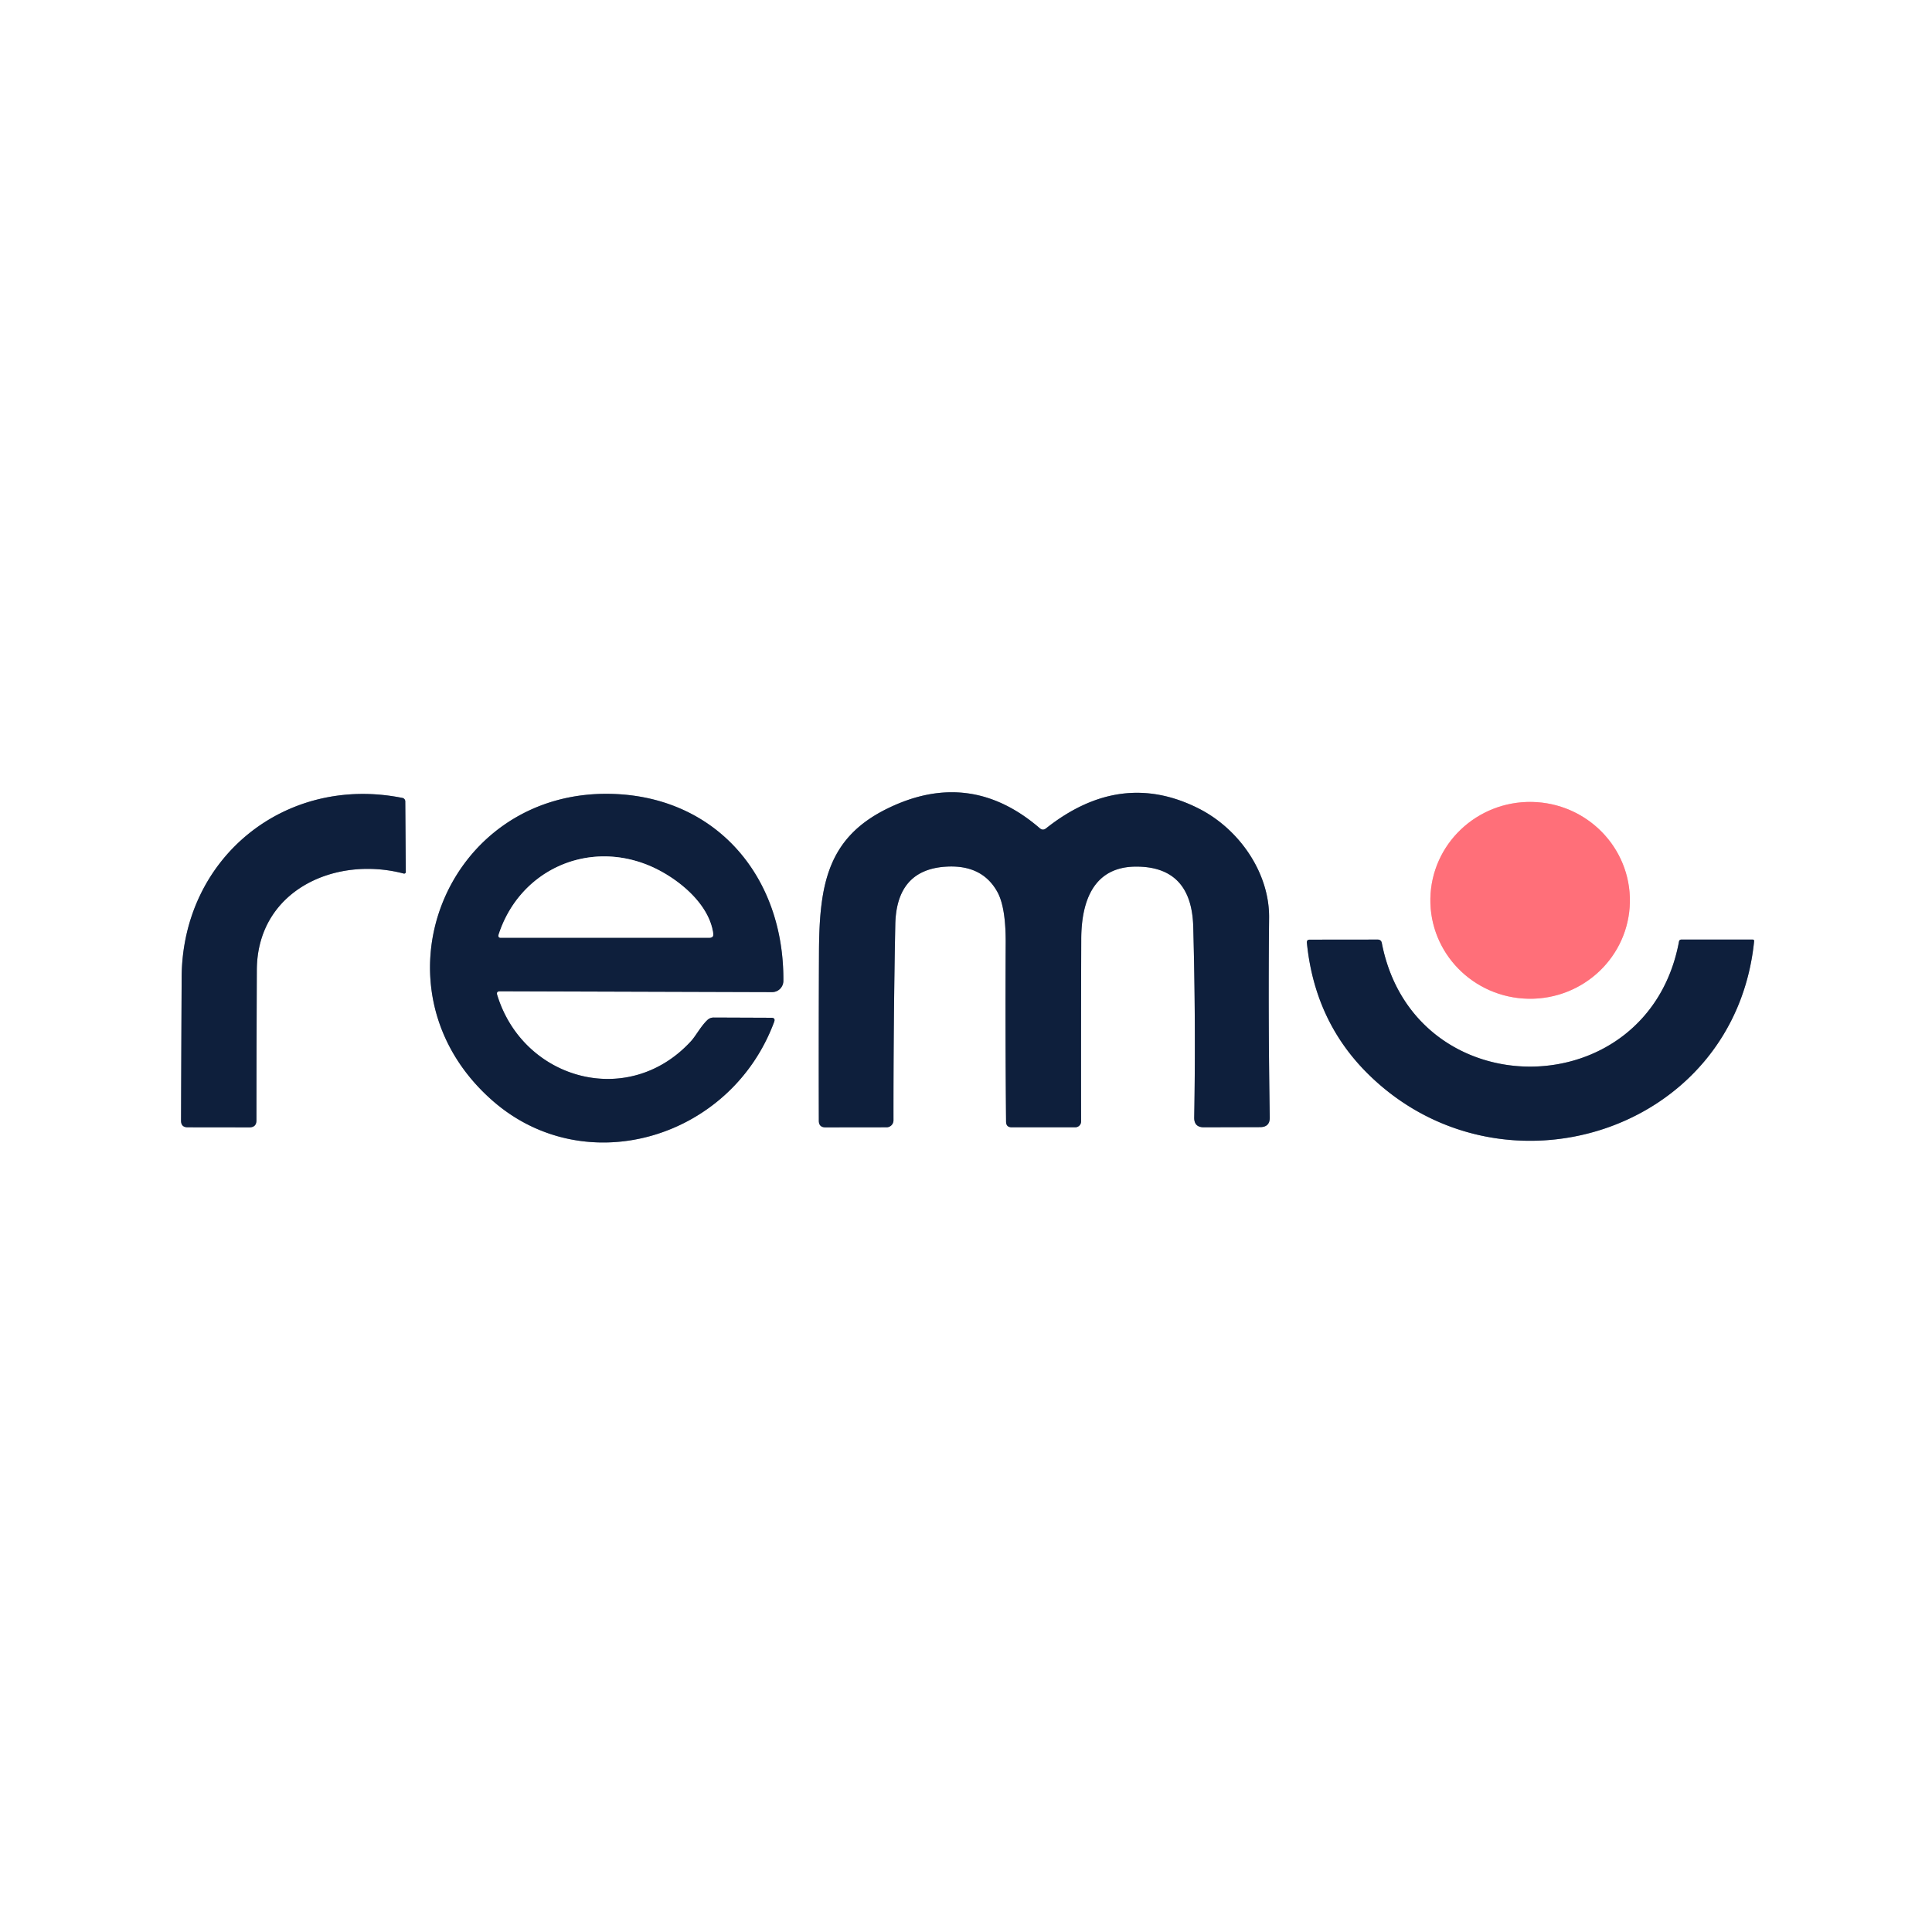
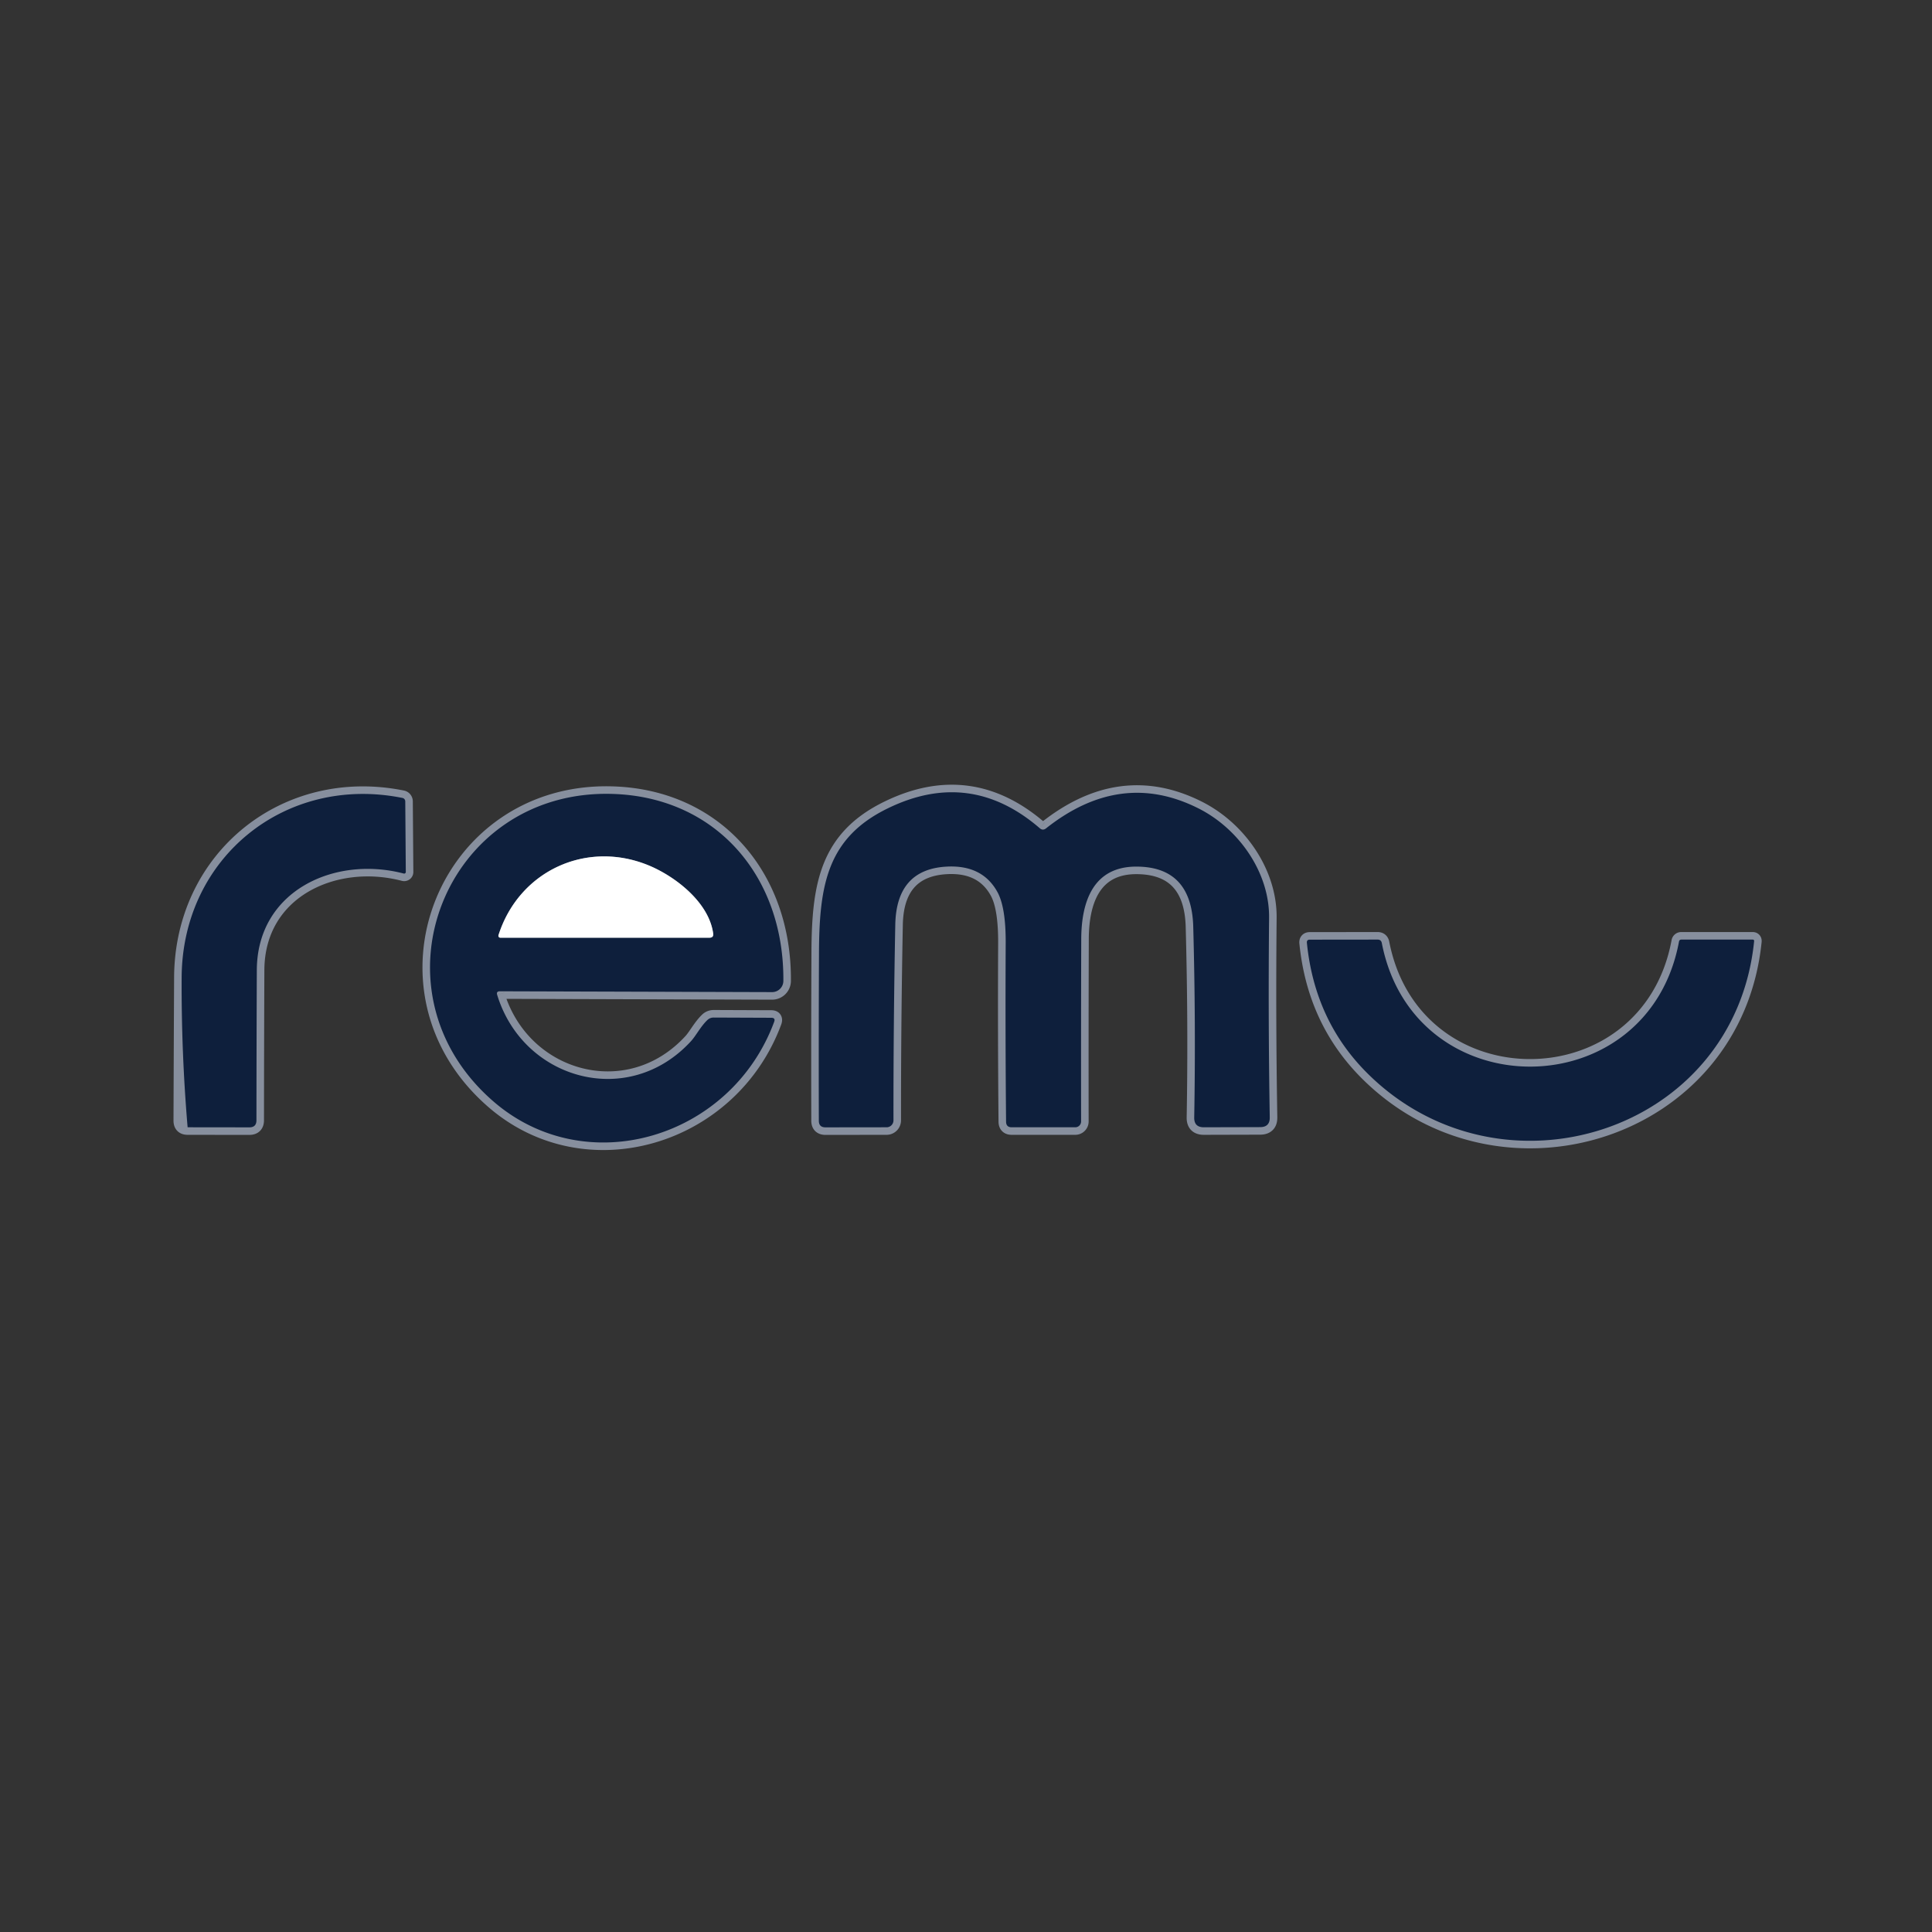
<svg xmlns="http://www.w3.org/2000/svg" version="1.1" viewBox="0.00 0.00 256.00 256.00">
  <rect x="0.00" y="0.00" width="256.00" height="256.00" fill="#333333" stroke="none" />
  <g stroke-width="2.00" fill="none" stroke-linecap="butt">
    <path stroke="#878f9e" vector-effect="non-scaling-stroke" d="   M 34.03 128.54   C 34.07 118.03 44.34 113.34 53.50 115.75   A 0.22 0.21 6.2 0 0 53.77 115.54   L 53.70 106.19   A 0.47 0.46 -84.8 0 0 53.32 105.73   C 37.81 102.61 24.15 113.65 24.07 129.51   Q 24.02 139.47 23.99 148.49   Q 23.99 149.37 24.86 149.37   L 33.04 149.38   Q 33.98 149.38 33.98 148.44   Q 33.99 138.48 34.03 128.54" />
    <path stroke="#878f9e" vector-effect="non-scaling-stroke" d="   M 137.77 109.74   Q 128.56 101.80 117.66 107.10   C 109.62 111.00 108.56 117.26 108.52 126.23   Q 108.47 137.64 108.50 148.50   Q 108.50 149.38 109.38 149.38   L 117.48 149.37   A 0.92 0.91 -90.0 0 0 118.39 148.45   Q 118.38 135.34 118.63 122.50   Q 118.78 115.27 125.29 114.84   Q 130.15 114.52 132.17 118.21   Q 133.28 120.24 133.26 124.95   Q 133.20 137.00 133.31 148.63   Q 133.32 149.37 134.05 149.37   L 142.48 149.37   A 0.77 0.77 0.0 0 0 143.25 148.59   Q 143.23 136.76 143.27 124.47   C 143.28 119.39 144.90 114.86 150.50 114.83   Q 157.88 114.80 158.11 122.76   Q 158.46 135.59 158.24 148.08   Q 158.22 149.37 159.51 149.37   L 166.97 149.35   Q 168.27 149.35 168.25 148.06   Q 168.03 135.01 168.16 121.60   C 168.22 115.63 164.17 109.79 158.75 107.09   Q 148.47 101.95 138.61 109.76   Q 138.18 110.10 137.77 109.74" />
    <path stroke="#878f9e" vector-effect="non-scaling-stroke" d="   M 65.88 131.83   Q 65.73 131.35 66.24 131.35   L 102.30 131.46   A 1.49 1.49 0.0 0 0 103.80 129.98   C 103.91 116.16 94.93 105.64 81.21 105.20   C 58.98 104.48 48.40 131.17 65.34 145.91   C 77.64 156.61 96.86 150.85 102.58 135.40   Q 102.78 134.86 102.20 134.86   L 94.57 134.83   Q 94.06 134.83 93.70 135.19   C 92.85 136.01 92.19 137.27 91.58 137.94   C 83.29 147.01 69.32 143.10 65.88 131.83" />
-     <path stroke="#ffb7bc" vector-effect="non-scaling-stroke" d="   M 215.968 119.531   A 13.22 13.04 1.0 0 0 202.978 106.262   A 13.22 13.04 1.0 0 0 189.532 119.069   A 13.22 13.04 1.0 0 0 202.522 132.338   A 13.22 13.04 1.0 0 0 215.968 119.531" />
    <path stroke="#878f9e" vector-effect="non-scaling-stroke" d="   M 222.48 124.74   C 218.41 146.73 187.38 146.92 183.10 124.97   Q 183.01 124.49 182.52 124.50   L 173.55 124.51   Q 173.13 124.51 173.17 124.93   Q 174.21 135.30 181.23 142.26   C 198.90 159.78 229.85 150.13 232.43 124.72   Q 232.45 124.50 232.23 124.50   L 222.77 124.50   A 0.30 0.29 4.6 0 0 222.48 124.74" />
    <path stroke="#878f9e" vector-effect="non-scaling-stroke" d="   M 86.05 114.71   C 77.76 111.23 68.77 115.38 66.05 123.92   A 0.26 0.25 -81.4 0 0 66.29 124.25   L 94.01 124.25   Q 94.57 124.25 94.50 123.70   C 93.95 119.61 89.58 116.20 86.05 114.71" />
  </g>
-   <path fill="#ffffff" d="   M 0.00 0.00   L 256.00 0.00   L 256.00 256.00   L 0.00 256.00   L 0.00 0.00   Z   M 34.03 128.54   C 34.07 118.03 44.34 113.34 53.50 115.75   A 0.22 0.21 6.2 0 0 53.77 115.54   L 53.70 106.19   A 0.47 0.46 -84.8 0 0 53.32 105.73   C 37.81 102.61 24.15 113.65 24.07 129.51   Q 24.02 139.47 23.99 148.49   Q 23.99 149.37 24.86 149.37   L 33.04 149.38   Q 33.98 149.38 33.98 148.44   Q 33.99 138.48 34.03 128.54   Z   M 137.77 109.74   Q 128.56 101.80 117.66 107.10   C 109.62 111.00 108.56 117.26 108.52 126.23   Q 108.47 137.64 108.50 148.50   Q 108.50 149.38 109.38 149.38   L 117.48 149.37   A 0.92 0.91 -90.0 0 0 118.39 148.45   Q 118.38 135.34 118.63 122.50   Q 118.78 115.27 125.29 114.84   Q 130.15 114.52 132.17 118.21   Q 133.28 120.24 133.26 124.95   Q 133.20 137.00 133.31 148.63   Q 133.32 149.37 134.05 149.37   L 142.48 149.37   A 0.77 0.77 0.0 0 0 143.25 148.59   Q 143.23 136.76 143.27 124.47   C 143.28 119.39 144.90 114.86 150.50 114.83   Q 157.88 114.80 158.11 122.76   Q 158.46 135.59 158.24 148.08   Q 158.22 149.37 159.51 149.37   L 166.97 149.35   Q 168.27 149.35 168.25 148.06   Q 168.03 135.01 168.16 121.60   C 168.22 115.63 164.17 109.79 158.75 107.09   Q 148.47 101.95 138.61 109.76   Q 138.18 110.10 137.77 109.74   Z   M 65.88 131.83   Q 65.73 131.35 66.24 131.35   L 102.30 131.46   A 1.49 1.49 0.0 0 0 103.80 129.98   C 103.91 116.16 94.93 105.64 81.21 105.20   C 58.98 104.48 48.40 131.17 65.34 145.91   C 77.64 156.61 96.86 150.85 102.58 135.40   Q 102.78 134.86 102.20 134.86   L 94.57 134.83   Q 94.06 134.83 93.70 135.19   C 92.85 136.01 92.19 137.27 91.58 137.94   C 83.29 147.01 69.32 143.10 65.88 131.83   Z   M 215.968 119.531   A 13.22 13.04 1.0 0 0 202.978 106.262   A 13.22 13.04 1.0 0 0 189.532 119.069   A 13.22 13.04 1.0 0 0 202.522 132.338   A 13.22 13.04 1.0 0 0 215.968 119.531   Z   M 222.48 124.74   C 218.41 146.73 187.38 146.92 183.10 124.97   Q 183.01 124.49 182.52 124.50   L 173.55 124.51   Q 173.13 124.51 173.17 124.93   Q 174.21 135.30 181.23 142.26   C 198.90 159.78 229.85 150.13 232.43 124.72   Q 232.45 124.50 232.23 124.50   L 222.77 124.50   A 0.30 0.29 4.6 0 0 222.48 124.74   Z" />
-   <path fill="#0e1f3c" d="   M 53.50 115.75   C 44.34 113.34 34.07 118.03 34.03 128.54   Q 33.99 138.48 33.98 148.44   Q 33.98 149.38 33.04 149.38   L 24.86 149.37   Q 23.99 149.37 23.99 148.49   Q 24.02 139.47 24.07 129.51   C 24.15 113.65 37.81 102.61 53.32 105.73   A 0.47 0.46 -84.8 0 1 53.70 106.19   L 53.77 115.54   A 0.22 0.21 6.2 0 1 53.50 115.75   Z" />
+   <path fill="#0e1f3c" d="   M 53.50 115.75   C 44.34 113.34 34.07 118.03 34.03 128.54   Q 33.99 138.48 33.98 148.44   Q 33.98 149.38 33.04 149.38   L 24.86 149.37   Q 24.02 139.47 24.07 129.51   C 24.15 113.65 37.81 102.61 53.32 105.73   A 0.47 0.46 -84.8 0 1 53.70 106.19   L 53.77 115.54   A 0.22 0.21 6.2 0 1 53.50 115.75   Z" />
  <path fill="#0e1f3c" d="   M 138.61 109.76   Q 148.47 101.95 158.75 107.09   C 164.17 109.79 168.22 115.63 168.16 121.60   Q 168.03 135.01 168.25 148.06   Q 168.27 149.35 166.97 149.35   L 159.51 149.37   Q 158.22 149.37 158.24 148.08   Q 158.46 135.59 158.11 122.76   Q 157.88 114.80 150.50 114.83   C 144.90 114.86 143.28 119.39 143.27 124.47   Q 143.23 136.76 143.25 148.59   A 0.77 0.77 0.0 0 1 142.48 149.37   L 134.05 149.37   Q 133.32 149.37 133.31 148.63   Q 133.20 137.00 133.26 124.95   Q 133.28 120.24 132.17 118.21   Q 130.15 114.52 125.29 114.84   Q 118.78 115.27 118.63 122.50   Q 118.38 135.34 118.39 148.45   A 0.92 0.91 -90.0 0 1 117.48 149.37   L 109.38 149.38   Q 108.50 149.38 108.50 148.50   Q 108.47 137.64 108.52 126.23   C 108.56 117.26 109.62 111.00 117.66 107.10   Q 128.56 101.80 137.77 109.74   Q 138.18 110.10 138.61 109.76   Z" />
  <path fill="#0e1f3c" d="   M 65.88 131.83   C 69.32 143.10 83.29 147.01 91.58 137.94   C 92.19 137.27 92.85 136.01 93.70 135.19   Q 94.06 134.83 94.57 134.83   L 102.20 134.86   Q 102.78 134.86 102.58 135.40   C 96.86 150.85 77.64 156.61 65.34 145.91   C 48.40 131.17 58.98 104.48 81.21 105.20   C 94.93 105.64 103.91 116.16 103.80 129.98   A 1.49 1.49 0.0 0 1 102.30 131.46   L 66.24 131.35   Q 65.73 131.35 65.88 131.83   Z   M 86.05 114.71   C 77.76 111.23 68.77 115.38 66.05 123.92   A 0.26 0.25 -81.4 0 0 66.29 124.25   L 94.01 124.25   Q 94.57 124.25 94.50 123.70   C 93.95 119.61 89.58 116.20 86.05 114.71   Z" />
-   <ellipse fill="#ff6f79" cx="0.00" cy="0.00" transform="translate(202.75,119.30) rotate(1.0)" rx="13.22" ry="13.04" />
  <path fill="#ffffff" d="   M 86.05 114.71   C 89.58 116.20 93.95 119.61 94.50 123.70   Q 94.57 124.25 94.01 124.25   L 66.29 124.25   A 0.26 0.25 -81.4 0 1 66.05 123.92   C 68.77 115.38 77.76 111.23 86.05 114.71   Z" />
  <path fill="#0e1f3c" d="   M 183.10 124.97   C 187.38 146.92 218.41 146.73 222.48 124.74   A 0.30 0.29 4.6 0 1 222.77 124.50   L 232.23 124.50   Q 232.45 124.50 232.43 124.72   C 229.85 150.13 198.90 159.78 181.23 142.26   Q 174.21 135.30 173.17 124.93   Q 173.13 124.51 173.55 124.51   L 182.52 124.50   Q 183.01 124.49 183.10 124.97   Z" />
</svg>